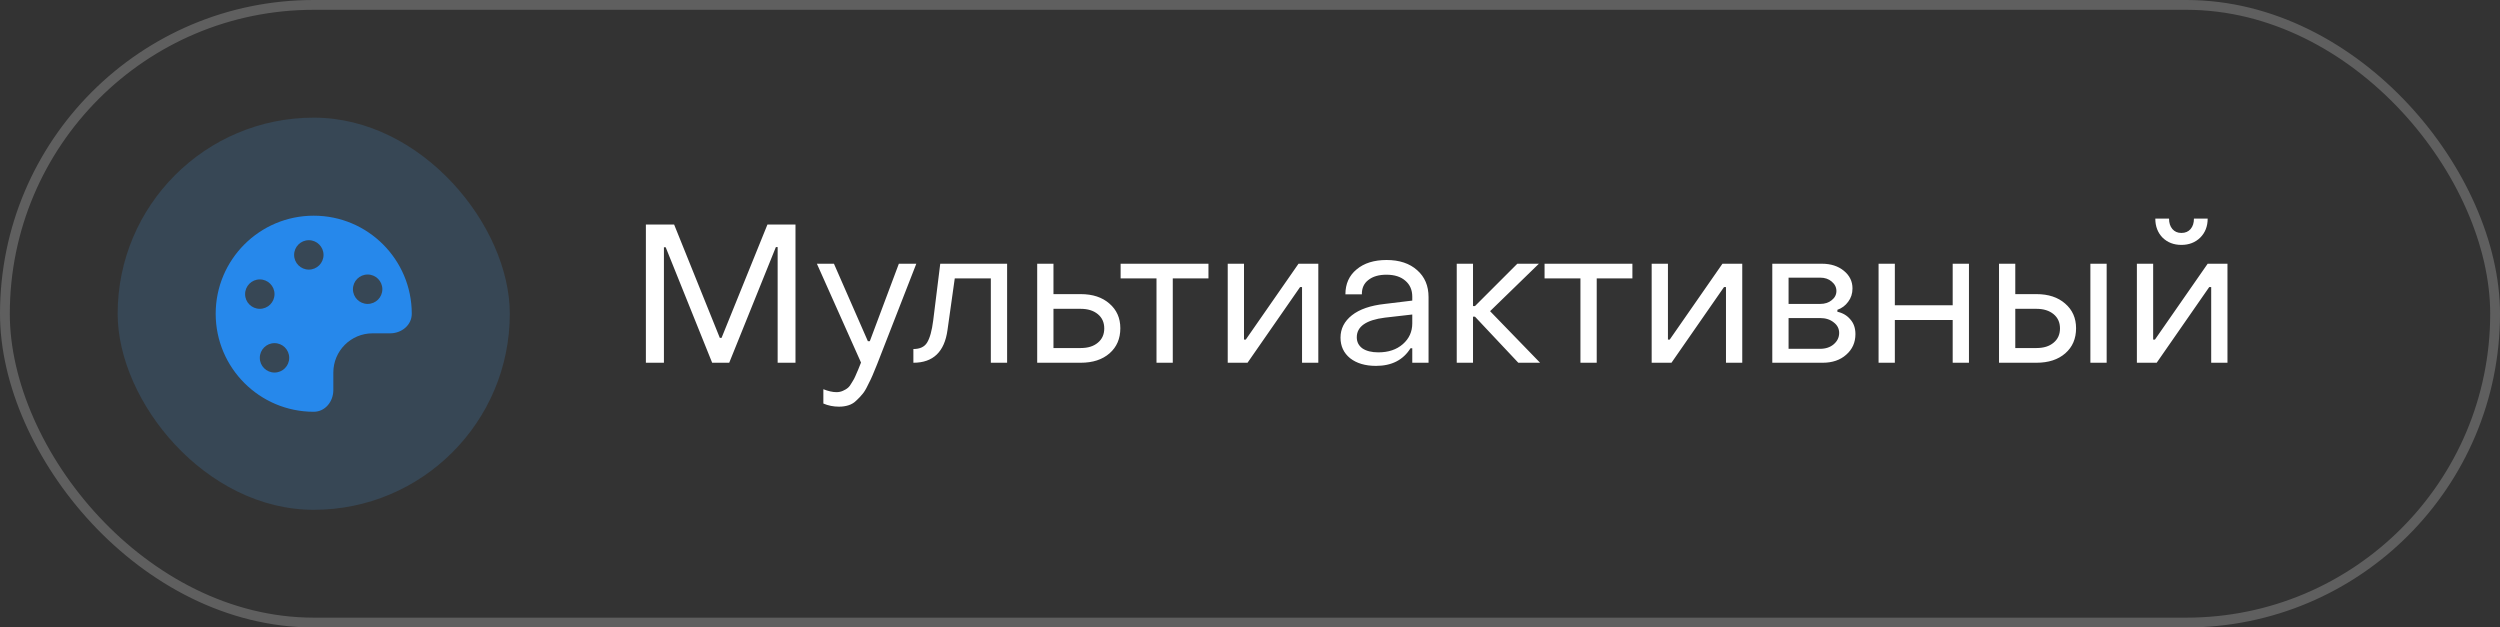
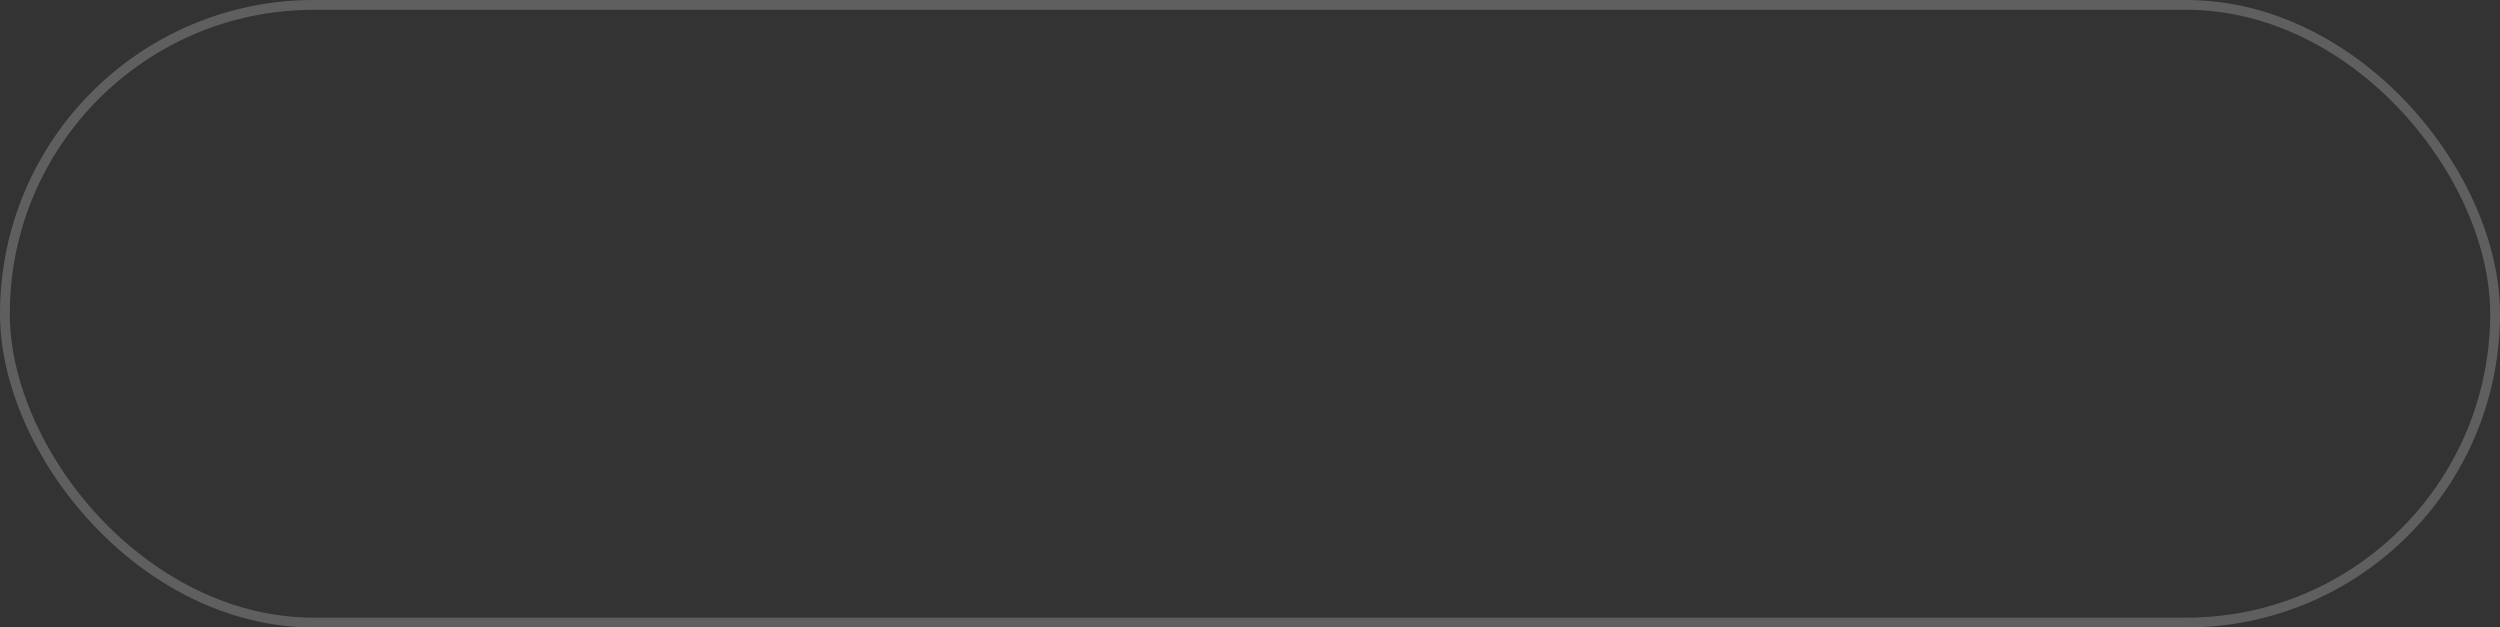
<svg xmlns="http://www.w3.org/2000/svg" width="255" height="64" viewBox="0 0 255 64" fill="none">
  <rect x="0" y="0" width="255" height="64" fill="#333333" stroke="none" />
  <rect x="0.5" y="0.5" width="254" height="63" rx="31.5" stroke="#5F5F5F" />
-   <rect x="12" y="12" width="40" height="40" rx="20" fill="#4BA3F3" fill-opacity="0.18" />
-   <path fill-rule="evenodd" clip-rule="evenodd" d="M39.787 34C40.958 34 42 33.171 42 32C42 26.477 37.523 22 32 22C26.477 22 22 26.477 22 32C22 37.523 26.477 42 32 42C33.171 42 34 40.958 34 39.787V38C34 35.791 35.791 34 38 34H39.787ZM33 26C33 26.828 32.328 27.5 31.5 27.5C30.672 27.5 30 26.828 30 26C30 25.172 30.672 24.5 31.5 24.5C32.328 24.5 33 25.172 33 26ZM37.5 31C38.328 31 39 30.328 39 29.5C39 28.672 38.328 28 37.5 28C36.672 28 36 28.672 36 29.5C36 30.328 36.672 31 37.5 31ZM28 30C28 30.828 27.328 31.5 26.5 31.5C25.672 31.5 25 30.828 25 30C25 29.172 25.672 28.5 26.5 28.5C27.328 28.5 28 29.172 28 30ZM28 38C28.828 38 29.5 37.328 29.5 36.5C29.5 35.672 28.828 35 28 35C27.172 35 26.5 35.672 26.5 36.5C26.5 37.328 27.172 38 28 38Z" fill="#2688EB" />
-   <path d="M65.88 37V22.9H68.76L73.42 34.46H73.6L78.28 22.9H81.14V37H79.32V25.2H79.14L74.38 37H72.64L67.9 25.22H67.72V37H65.88ZM85.582 41.48C85.009 41.48 84.476 41.373 83.983 41.16V39.7C84.489 39.9 84.936 40 85.323 40C85.562 40 85.782 39.953 85.983 39.86C86.196 39.767 86.362 39.667 86.483 39.56C86.616 39.453 86.756 39.267 86.903 39C87.062 38.747 87.169 38.553 87.222 38.42C87.289 38.287 87.396 38.04 87.543 37.68C87.689 37.32 87.782 37.087 87.823 36.98L83.323 26.9H85.062L88.522 34.8H88.722L91.683 26.9H93.463L89.463 37.16C89.249 37.68 89.096 38.053 89.002 38.28C88.909 38.507 88.756 38.827 88.543 39.24C88.343 39.667 88.156 39.98 87.983 40.18C87.823 40.38 87.616 40.6 87.362 40.84C87.123 41.08 86.849 41.247 86.543 41.34C86.249 41.433 85.929 41.48 85.582 41.48ZM93.165 37V35.6C93.832 35.6 94.299 35.38 94.565 34.94C94.845 34.487 95.052 33.74 95.185 32.7L95.905 26.9H102.725V37H101.065V28.4H97.385L96.645 33.66C96.339 35.887 95.179 37 93.165 37ZM105.794 37V26.9H107.454V30H110.234C111.447 30 112.421 30.32 113.154 30.96C113.901 31.6 114.274 32.44 114.274 33.48C114.274 34.547 113.907 35.4 113.174 36.04C112.441 36.68 111.461 37 110.234 37H105.794ZM107.454 35.5H110.234C110.967 35.5 111.547 35.32 111.974 34.96C112.414 34.6 112.634 34.113 112.634 33.5C112.634 32.887 112.414 32.4 111.974 32.04C111.534 31.68 110.954 31.5 110.234 31.5H107.454V35.5ZM117.963 37V28.4H114.303V26.9H123.263V28.4H119.623V37H117.963ZM125.228 37V26.9H126.888V34.64H127.068L132.448 26.9H134.468V37H132.808V29.28H132.608L127.248 37H125.228ZM140.352 37.32C139.259 37.32 138.379 37.06 137.712 36.54C137.059 36.007 136.732 35.307 136.732 34.44C136.732 33.533 137.119 32.773 137.892 32.16C138.666 31.547 139.786 31.16 141.252 31L144.052 30.66V30.26C144.052 29.58 143.819 29.04 143.352 28.64C142.886 28.227 142.239 28.02 141.412 28.02C140.639 28.02 140.026 28.2 139.572 28.56C139.119 28.907 138.899 29.393 138.912 30.02H137.232C137.232 28.953 137.612 28.107 138.372 27.48C139.132 26.84 140.152 26.52 141.432 26.52C142.739 26.52 143.779 26.867 144.552 27.56C145.326 28.24 145.712 29.153 145.712 30.3V37H144.052V35.52H143.872C143.126 36.72 141.952 37.32 140.352 37.32ZM140.592 35.94C141.619 35.94 142.452 35.66 143.092 35.1C143.732 34.54 144.052 33.833 144.052 32.98V32.08L141.252 32.4C139.346 32.64 138.392 33.307 138.392 34.4C138.392 34.88 138.586 35.26 138.972 35.54C139.372 35.807 139.912 35.94 140.592 35.94ZM148.587 37V26.9H150.247V31.22H150.447L154.767 26.9H156.967L151.987 31.74L157.087 37H154.867L150.447 32.3H150.247V37H148.587ZM161.205 37V28.4H157.545V26.9H166.505V28.4H162.865V37H161.205ZM168.47 37V26.9H170.13V34.64H170.31L175.69 26.9H177.71V37H176.05V29.28H175.85L170.49 37H168.47ZM180.774 37V26.9H185.834C186.741 26.9 187.488 27.14 188.074 27.62C188.661 28.1 188.954 28.7 188.954 29.42C188.954 29.94 188.808 30.393 188.514 30.78C188.234 31.167 187.868 31.44 187.414 31.6V31.8C187.961 31.92 188.401 32.18 188.734 32.58C189.081 32.967 189.254 33.467 189.254 34.08C189.254 34.933 188.941 35.633 188.314 36.18C187.701 36.727 186.901 37 185.914 37H180.774ZM182.434 31H185.654C186.134 31 186.528 30.873 186.834 30.62C187.154 30.367 187.314 30.053 187.314 29.68C187.314 29.307 187.154 28.987 186.834 28.72C186.528 28.453 186.134 28.32 185.654 28.32H182.434V31ZM182.434 35.58H185.634C186.208 35.58 186.674 35.427 187.034 35.12C187.408 34.8 187.594 34.413 187.594 33.96C187.594 33.52 187.408 33.16 187.034 32.88C186.674 32.587 186.208 32.44 185.634 32.44H182.434V35.58ZM191.614 37V26.9H193.274V31.14H199.174V26.9H200.834V37H199.174V32.64H193.274V37H191.614ZM203.899 37V26.9H205.559V30H207.719C208.933 30 209.906 30.32 210.639 30.96C211.386 31.6 211.759 32.44 211.759 33.48C211.759 34.547 211.393 35.4 210.659 36.04C209.926 36.68 208.946 37 207.719 37H203.899ZM213.219 37V26.9H214.879V37H213.219ZM205.559 35.5H207.719C208.453 35.5 209.033 35.32 209.459 34.96C209.899 34.6 210.119 34.113 210.119 33.5C210.119 32.887 209.899 32.4 209.459 32.04C209.019 31.68 208.439 31.5 207.719 31.5H205.559V35.5ZM224.422 24.24C223.915 24.733 223.275 24.98 222.502 24.98C221.729 24.98 221.089 24.733 220.582 24.24C220.089 23.733 219.842 23.087 219.842 22.3H221.242C221.242 22.74 221.355 23.093 221.582 23.36C221.809 23.627 222.115 23.76 222.502 23.76C222.902 23.76 223.215 23.627 223.442 23.36C223.669 23.093 223.782 22.74 223.782 22.3H225.182C225.182 23.087 224.929 23.733 224.422 24.24ZM217.962 37V26.9H219.622V34.64H219.802L225.182 26.9H227.202V37H225.542V29.28H225.342L219.982 37H217.962Z" fill="white" />
</svg>